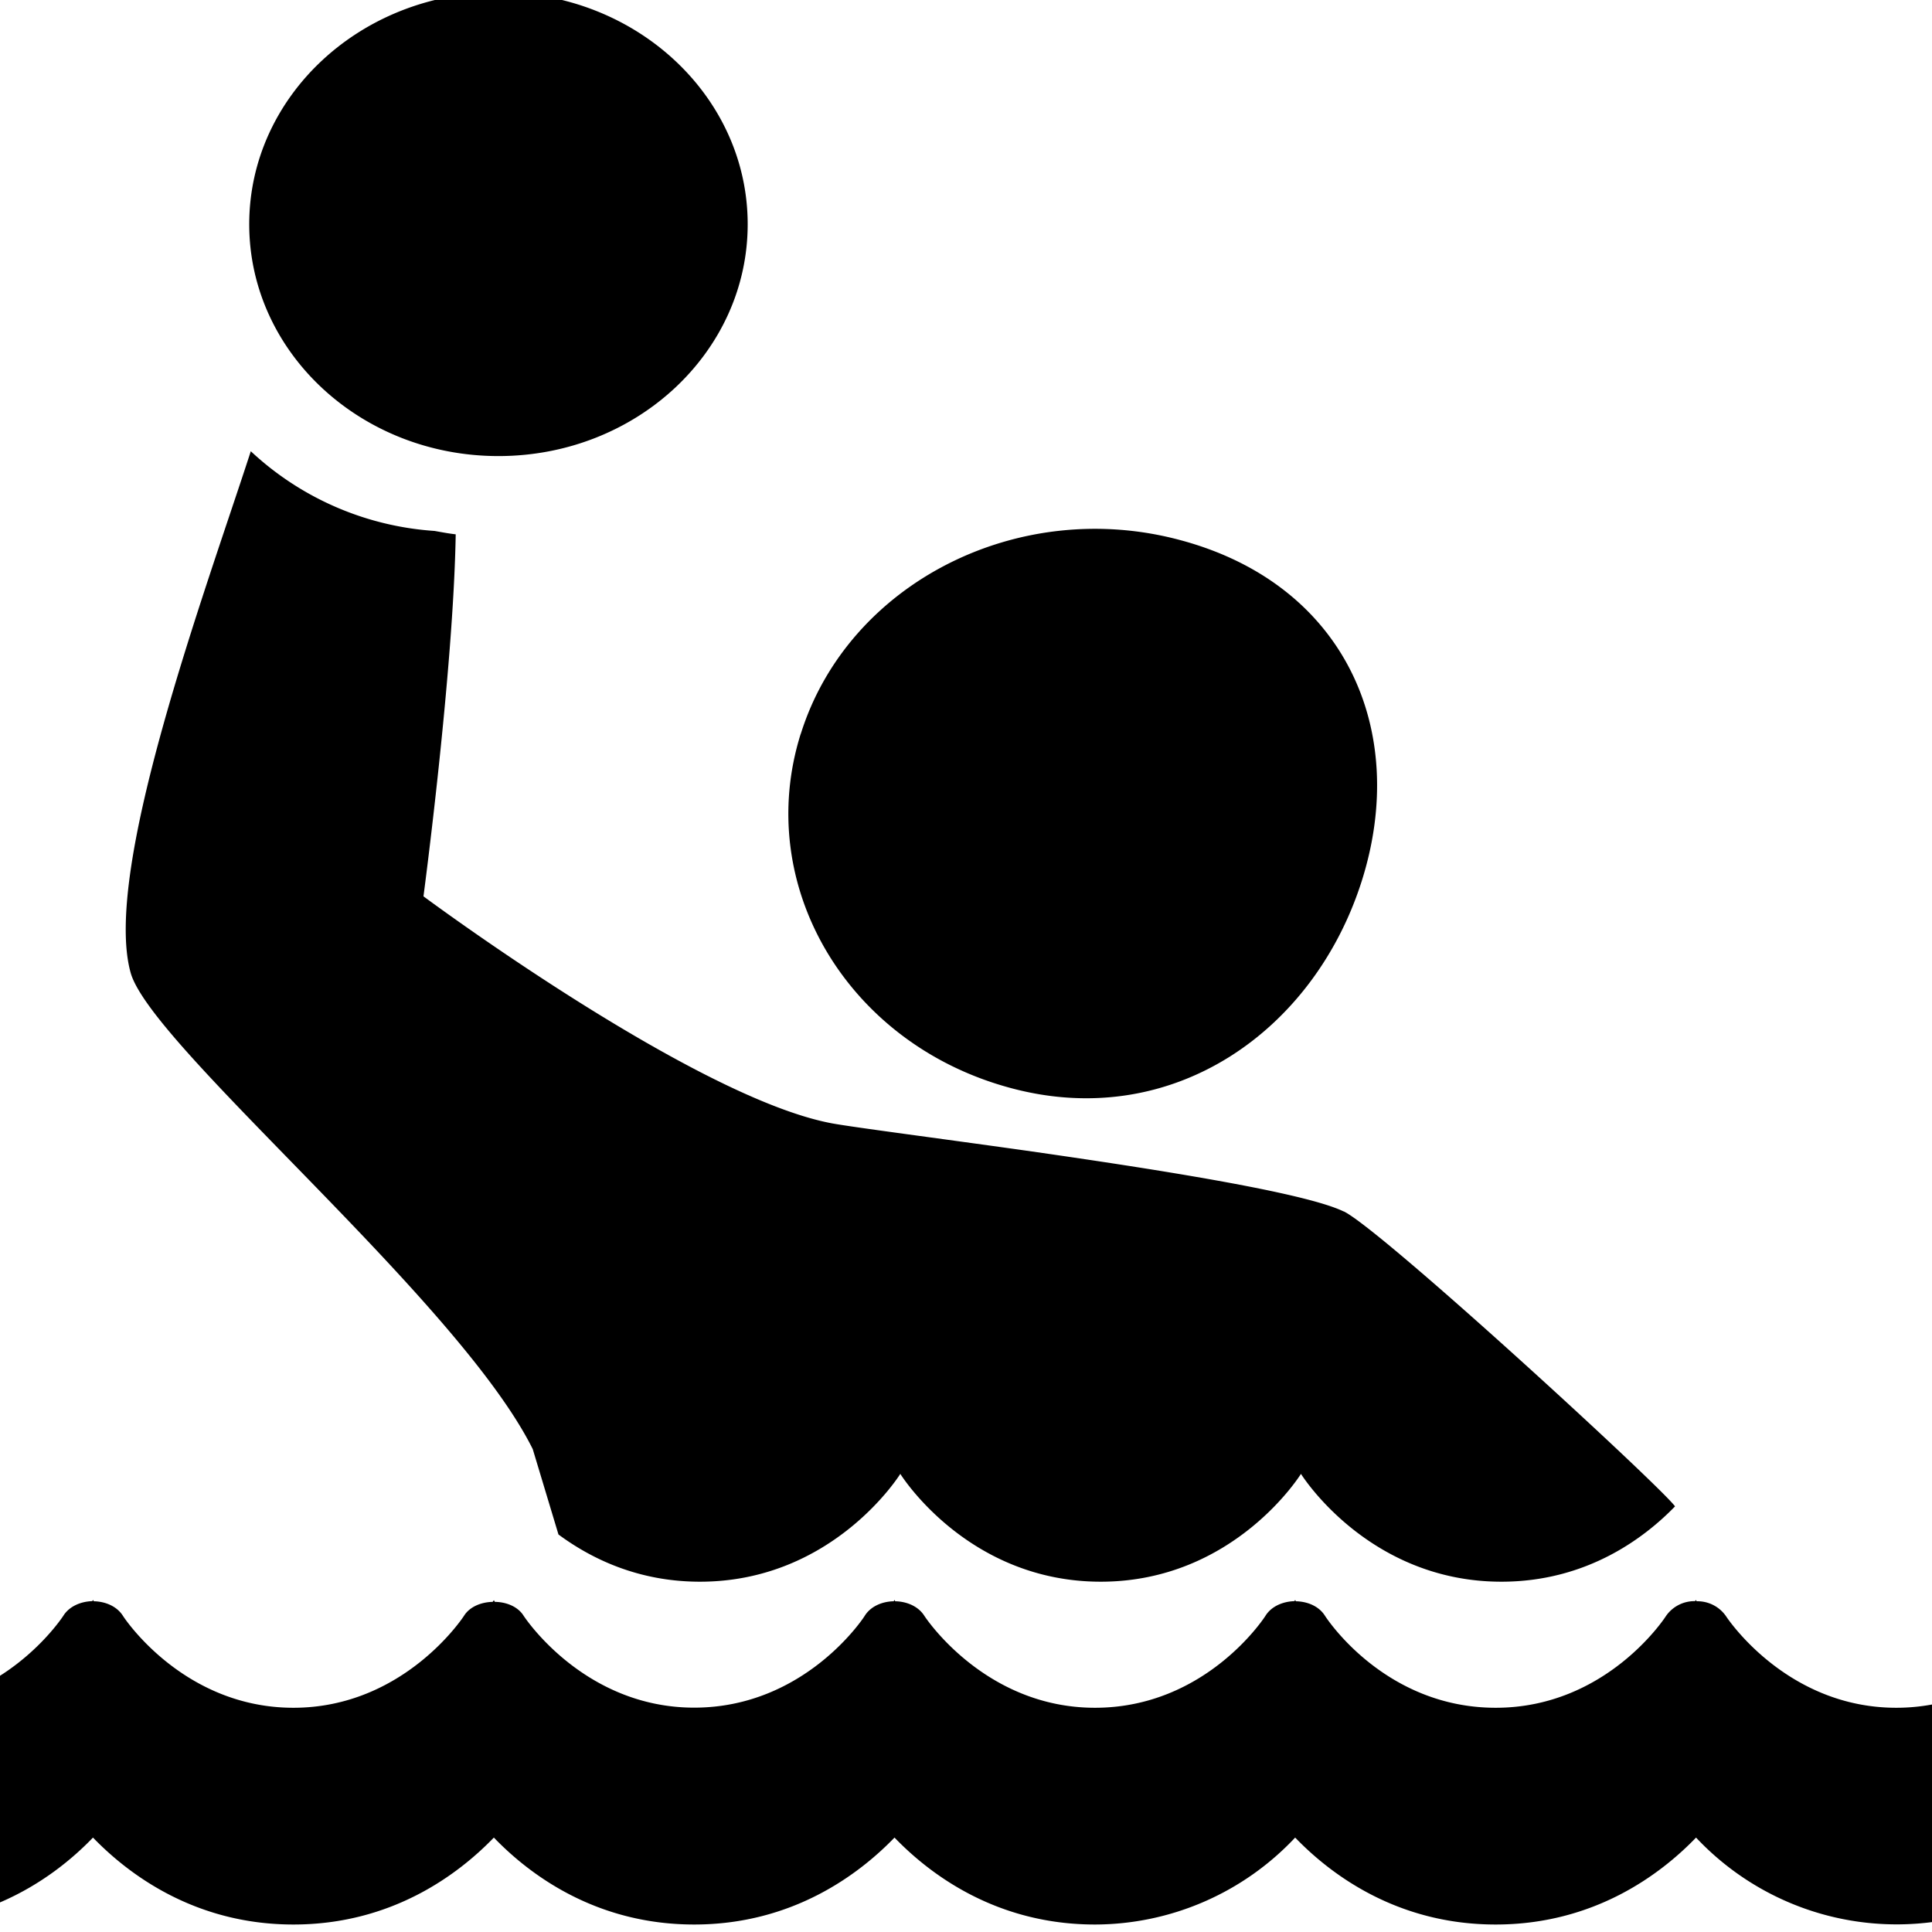
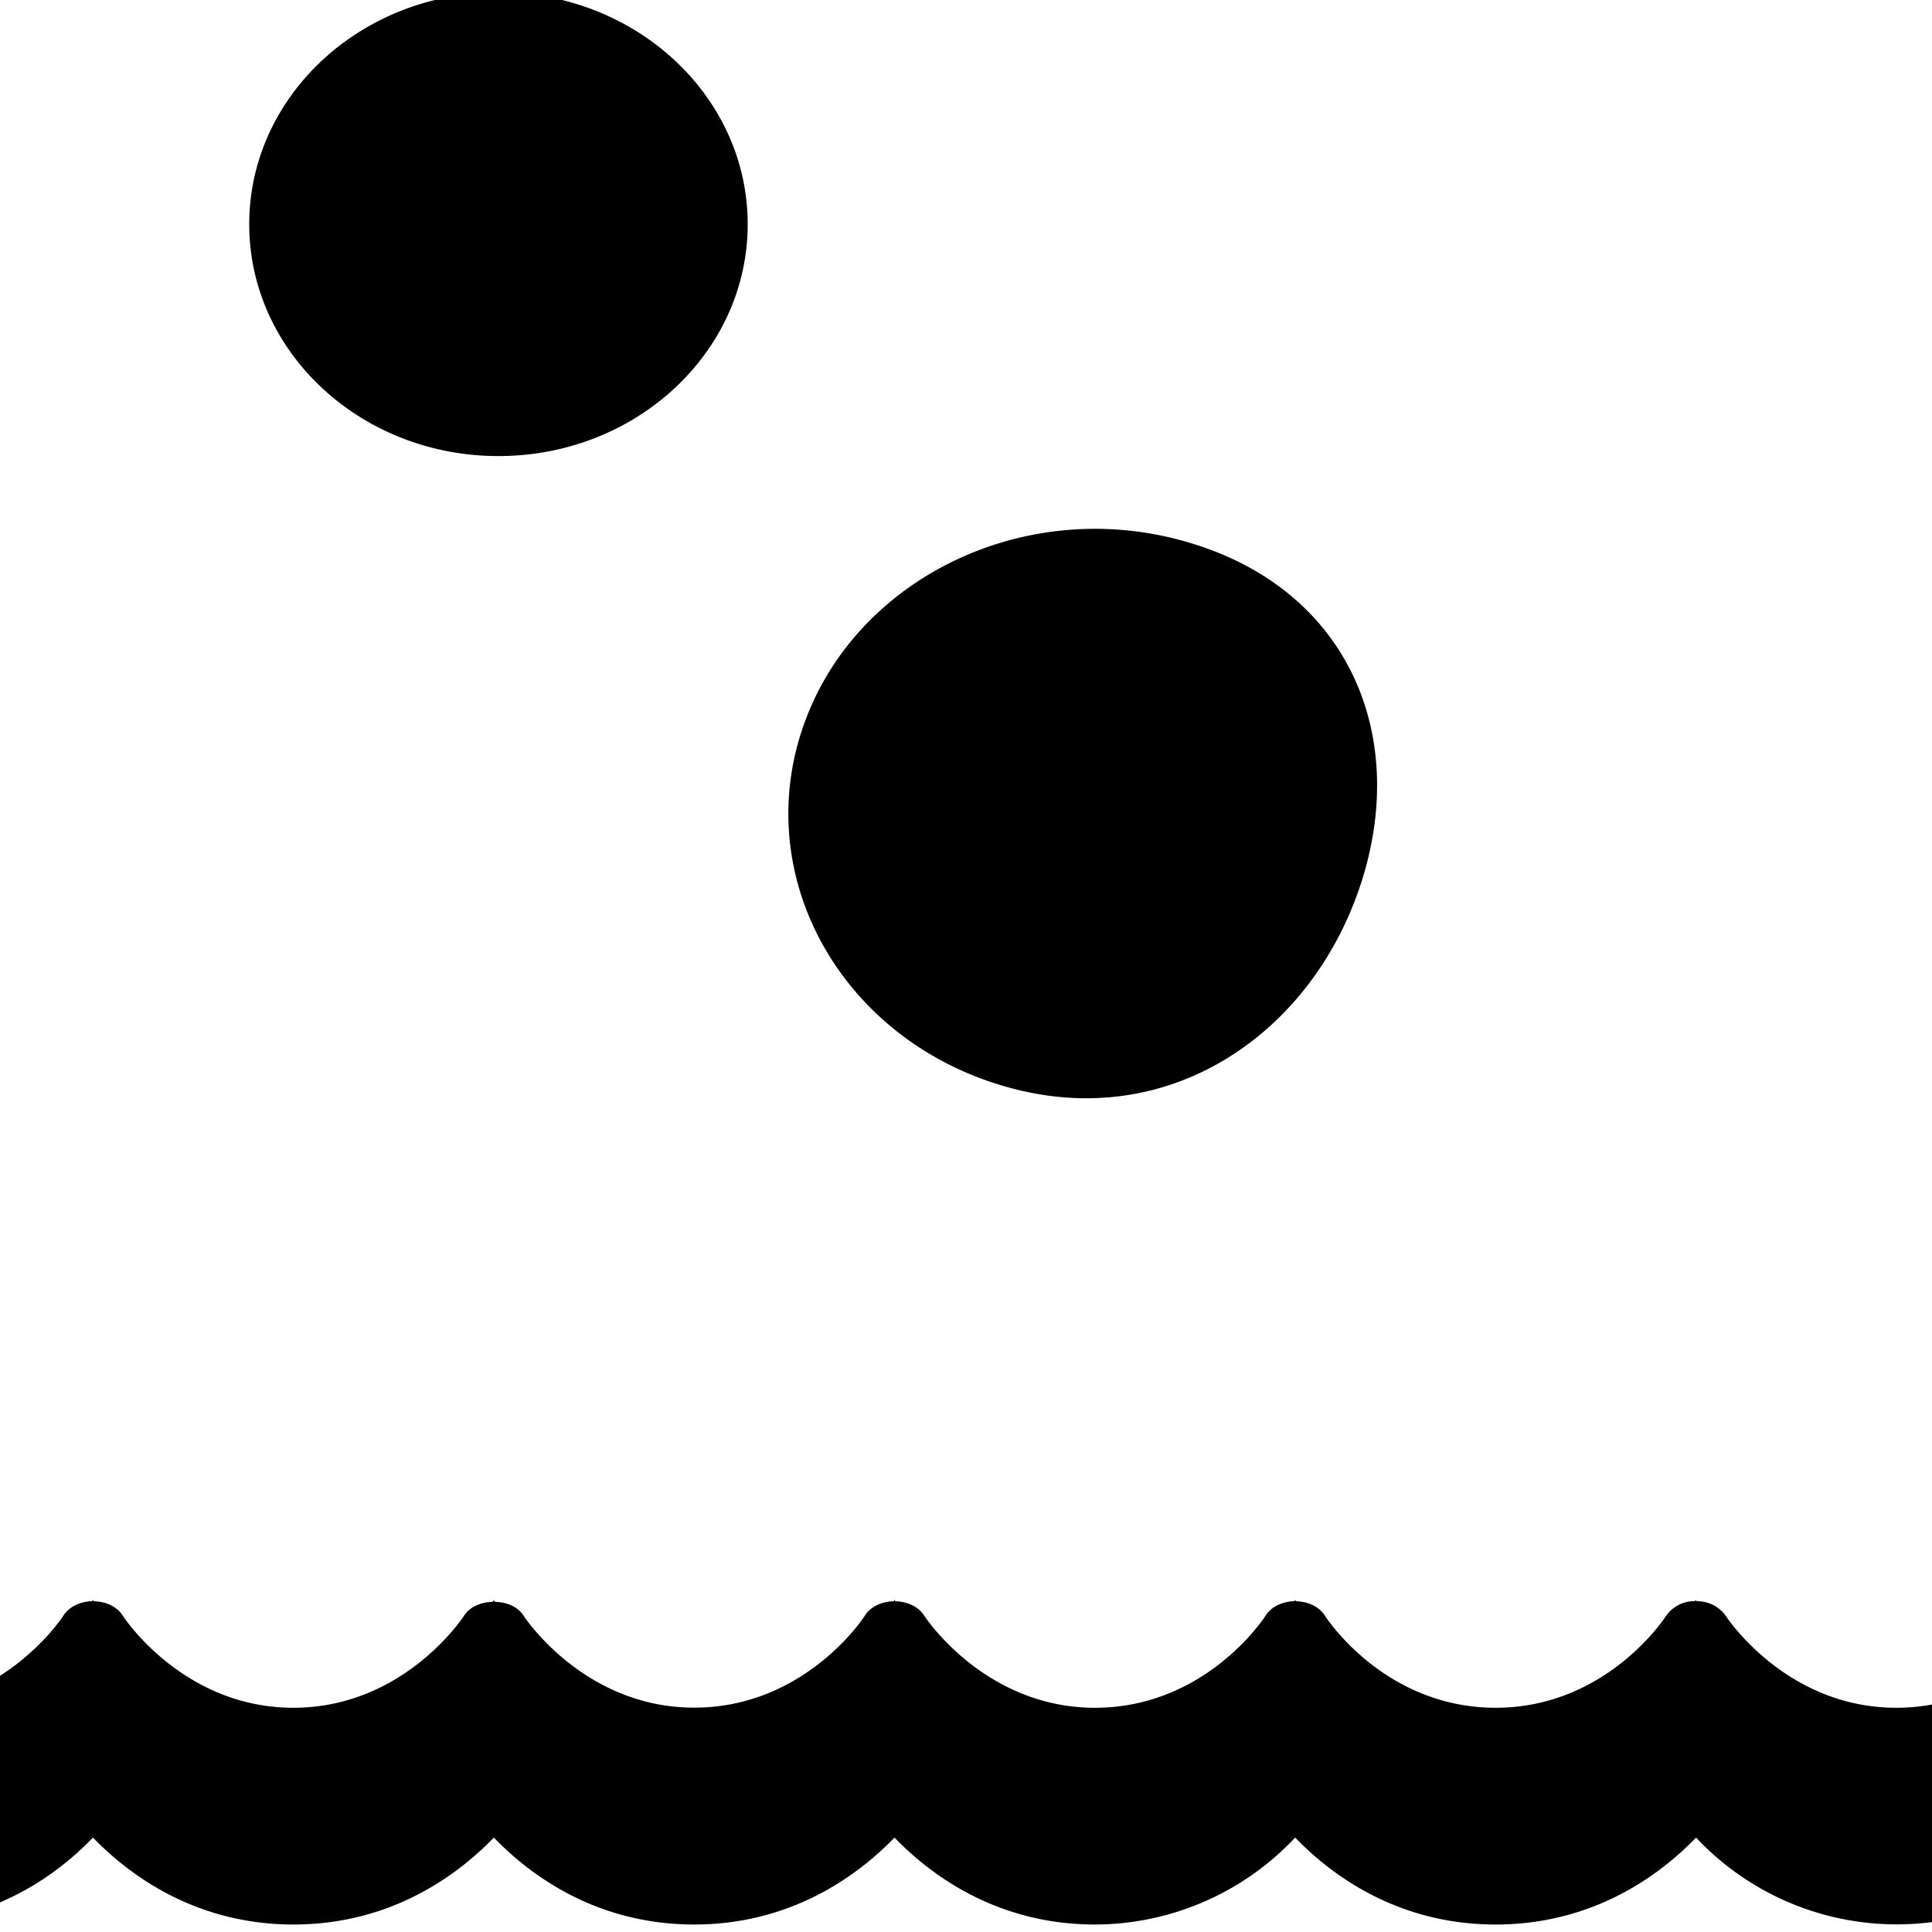
<svg xmlns="http://www.w3.org/2000/svg" fill="none" viewBox="0 1 16 16">
  <path fill="currentColor" d="M0 16.755c.345-.148.602-.362.77-.537.292.302.842.72 1.66.72s1.368-.418 1.66-.72c.291.302.84.72 1.659.72.817 0 1.367-.418 1.659-.72.291.302.841.72 1.66.72a2.28 2.28 0 0 0 1.658-.72c.292.303.842.72 1.66.72.817 0 1.368-.417 1.66-.72a2.279 2.279 0 0 0 1.954.7v-1.802a1.628 1.628 0 0 1-.296.027c-.902 0-1.393-.732-1.411-.76a.287.287 0 0 0-.242-.122l-.007-.011-.006.01a.287.287 0 0 0-.241.123c-.004.007-.49.76-1.41.76-.912 0-1.394-.731-1.413-.76-.05-.081-.145-.12-.242-.122l-.006-.011-.006.01c-.097.003-.192.043-.241.123-.005.008-.49.76-1.411.76-.915 0-1.408-.754-1.412-.76-.05-.08-.145-.12-.242-.122l-.006-.011-.007.011c-.096.002-.191.042-.24.121-.004.008-.492.76-1.412.76-.915 0-1.407-.753-1.412-.76-.047-.076-.142-.115-.239-.116l-.008-.014-.01.014c-.095.002-.19.04-.237.115-.005.008-.497.762-1.413.762s-1.407-.753-1.411-.76c-.05-.08-.145-.12-.242-.122l-.006-.011-.007.01c-.096.003-.191.043-.24.122-.012.018-.19.284-.524.496v1.877ZM6.632 7.077c.392-1.25 1.806-1.968 3.15-1.602 1.348.364 1.891 1.565 1.497 2.816-.394 1.248-1.573 2.085-2.918 1.717-1.348-.366-2.123-1.679-1.73-2.93ZM4.128 4.777c1.14 0 2.064-.86 2.064-1.92S5.268.937 4.128.937c-1.14 0-2.064.86-2.064 1.92s.924 1.92 2.064 1.92Z" />
-   <path fill="currentColor" d="M11.128 11.033c-.325-.158-1.572-.353-2.638-.505-.746-.105-1.405-.19-1.595-.224-1.14-.209-3.388-1.881-3.388-1.881s.248-1.862.267-2.998c-.062-.007-.118-.018-.175-.028a2.47 2.47 0 0 1-1.522-.66C1.703 5.89.845 8.208 1.082 9.056c.169.608 2.718 2.713 3.33 3.945l.213.707c.275.203.664.391 1.172.391 1.106 0 1.659-.893 1.659-.893s.553.893 1.66.893c1.106 0 1.658-.893 1.658-.893s.554.893 1.66.893c.704 0 1.182-.36 1.438-.624-.13-.176-2.43-2.29-2.744-2.443Z" />
</svg>